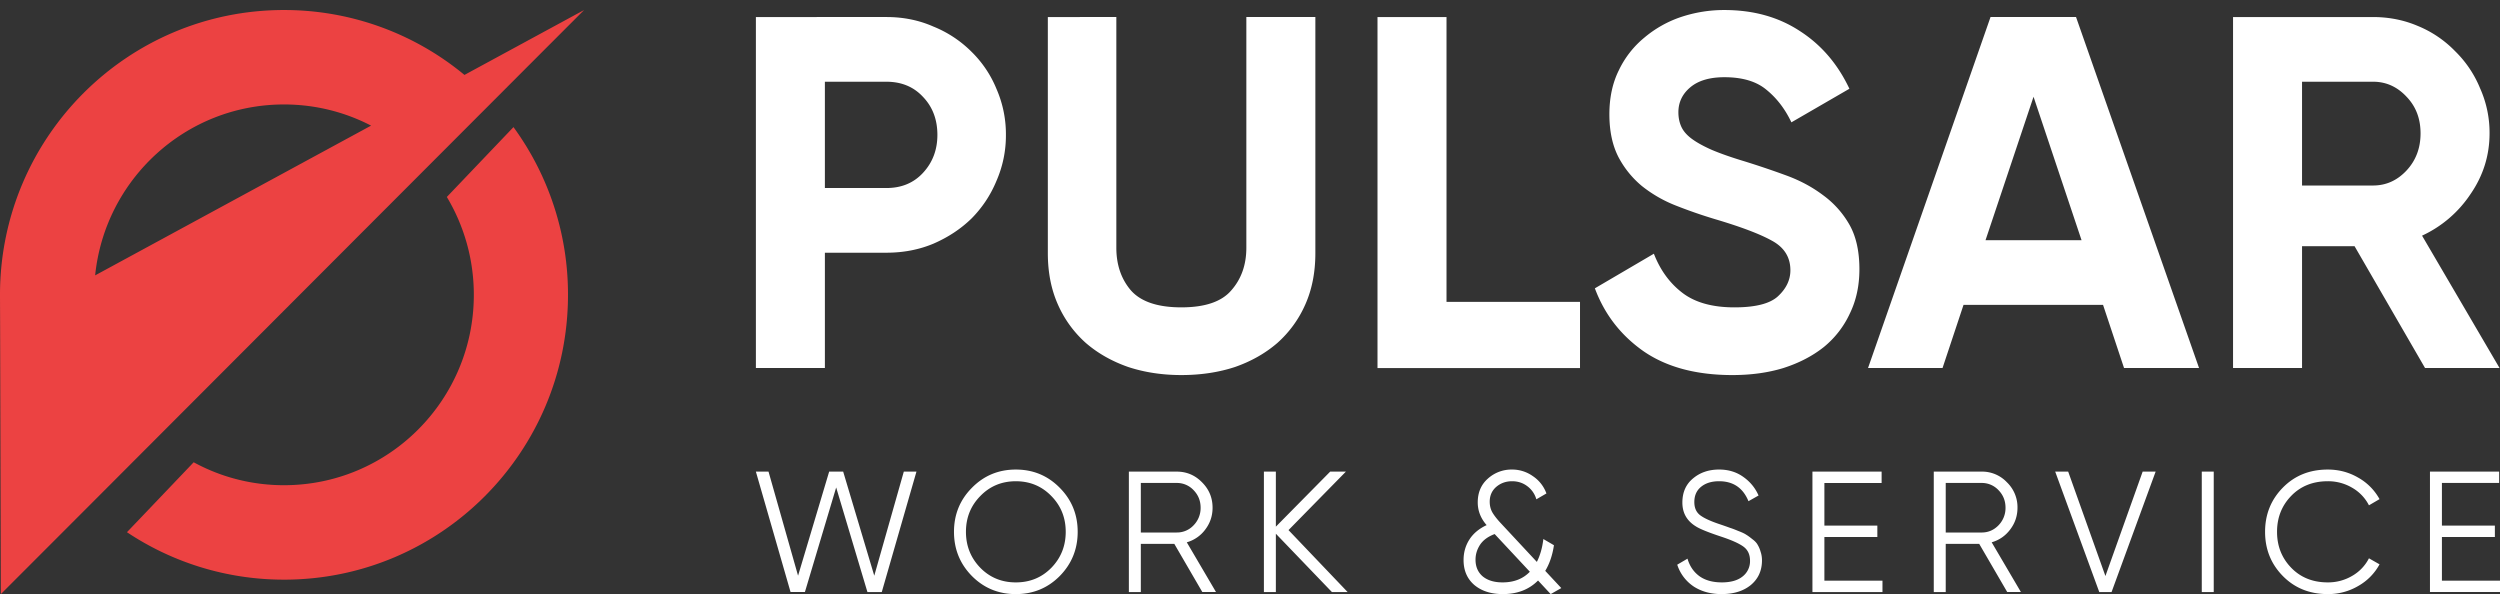
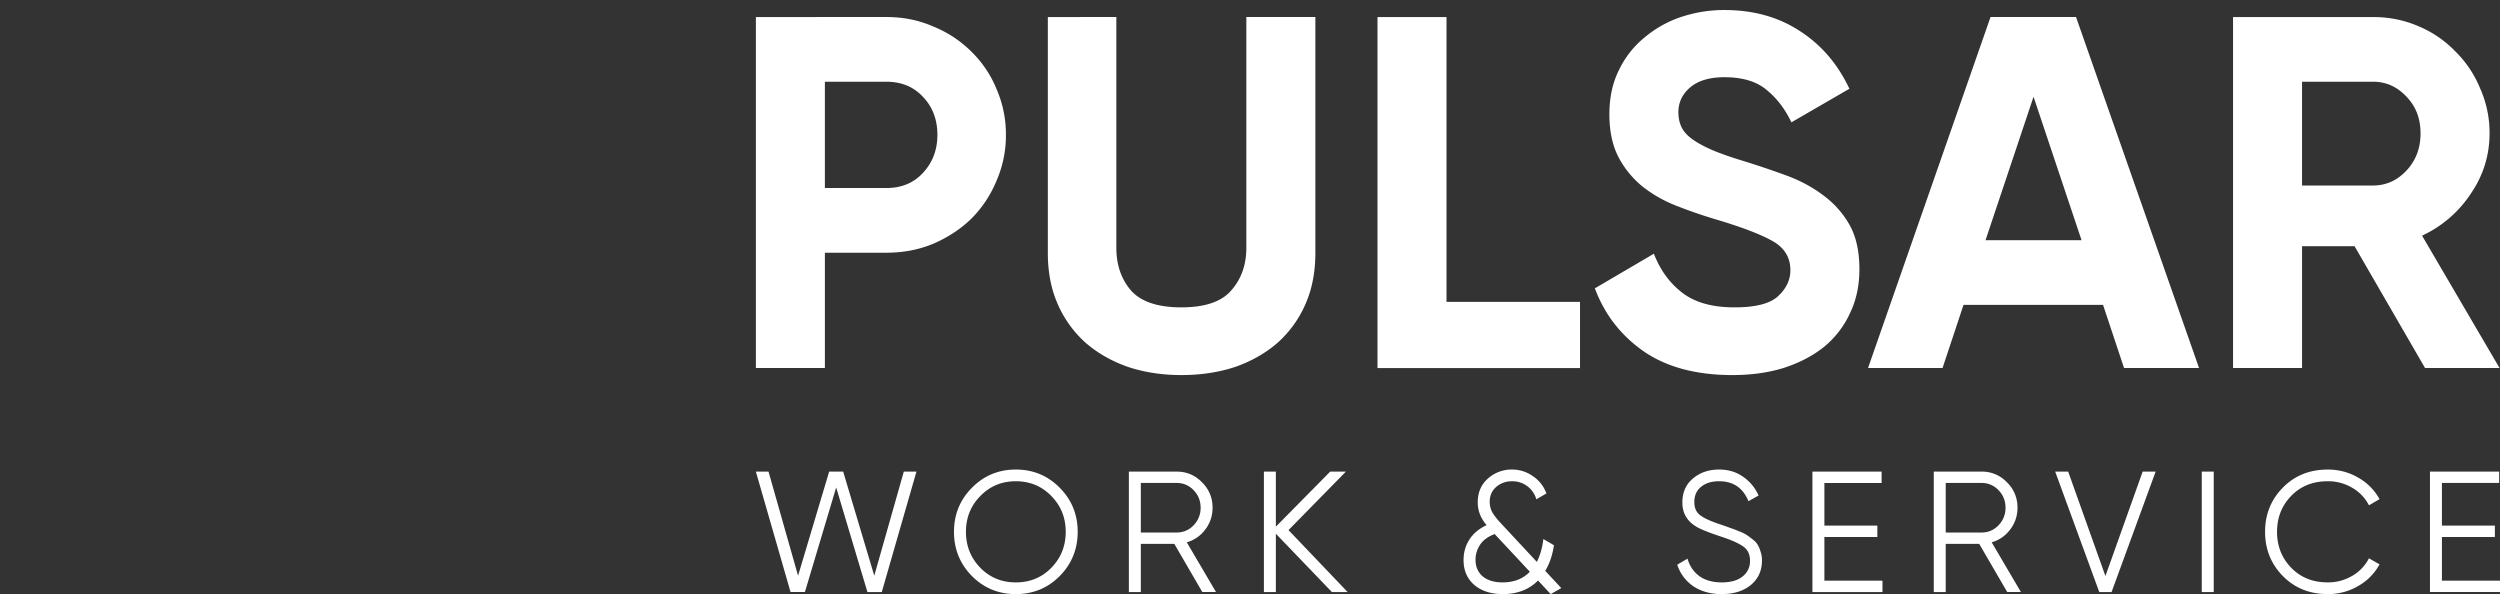
<svg xmlns="http://www.w3.org/2000/svg" width="202" height="48" fill="none">
  <rect width="100%" height="100%" fill="#333333" stroke="none" />
  <g clip-path="url(#clip0_895_1507)" fill="#EC4242">
    <path d="M45.894 23.822c0 12.712-10.276 23.014-22.947 23.014a22.842 22.842 0 01-12.689-3.834l1.332-1.394 4.06-4.257a15.13 15.13 0 005.992 1.799c.432.038.867.055 1.305.055 8.471 0 15.338-6.886 15.338-15.383 0-2.89-.798-5.595-2.18-7.905l.064-.07 5.32-5.577a22.915 22.915 0 014.405 13.552zm-1.469-21.51l-6.897 3.742A22.816 22.816 0 0022.947.81C10.313.809.065 11.049 0 23.702v.316l.01 2.4.058 21.585 7.288-7.294 5.39-5.4 21.67-21.703 5.385-5.393 2.56-2.564L47.194.81l-2.769 1.503zM7.688 22.25c.787-7.758 7.318-13.81 15.259-13.81 2.536 0 4.929.618 7.037 1.71L7.688 22.25z" />
  </g>
  <path d="M180.43 29.737V1.377h11.313c1.292 0 2.504.242 3.636.728a8.889 8.889 0 012.99 2.026 8.914 8.914 0 012.02 2.998 8.76 8.76 0 01.767 3.647c0 1.782-.511 3.417-1.535 4.902a9.472 9.472 0 01-3.919 3.363l6.262 10.696h-6.02l-5.696-9.845h-4.243v9.845h-5.575zm5.575-14.748h5.738c1.05 0 1.952-.405 2.707-1.215.754-.81 1.131-1.81 1.131-2.998 0-1.189-.377-2.175-1.131-2.958-.755-.81-1.657-1.215-2.707-1.215h-5.738v8.386zm-25.17-13.613h6.909l9.94 28.36h-6.061l-1.697-5.104h-11.272l-1.697 5.105h-6.02l9.898-28.36zm-.404 18.03h7.758L164.31 7.818l-3.879 11.588zm-31.565 3.89l4.768-2.796c.512 1.323 1.279 2.377 2.303 3.16 1.024.784 2.424 1.175 4.202 1.175 1.697 0 2.868-.297 3.515-.891.673-.621 1.01-1.324 1.01-2.107 0-1.053-.498-1.85-1.495-2.39-.97-.54-2.505-1.121-4.606-1.743a39.333 39.333 0 01-3.151-1.094 10.573 10.573 0 01-2.748-1.58 7.68 7.68 0 01-1.899-2.35c-.484-.945-.727-2.093-.727-3.443s.256-2.54.768-3.566a7.664 7.664 0 012.06-2.633 9.065 9.065 0 012.95-1.661 11.013 11.013 0 013.515-.567c2.343 0 4.377.567 6.101 1.701 1.724 1.108 3.057 2.66 4 4.66l-4.687 2.714c-.512-1.08-1.185-1.958-2.02-2.634-.808-.675-1.94-1.012-3.394-1.012-1.185 0-2.101.27-2.748.81-.646.54-.969 1.215-.969 2.026 0 .432.081.823.242 1.175.162.35.445.675.849.972.404.297.942.594 1.616.891.7.297 1.589.608 2.666.932a69.89 69.89 0 013.354 1.135c1.104.405 2.087.931 2.949 1.58a7.568 7.568 0 012.142 2.39c.538.945.808 2.147.808 3.606 0 1.323-.256 2.512-.768 3.565a7.612 7.612 0 01-2.101 2.715c-.916.73-2.007 1.296-3.273 1.701-1.239.379-2.612.568-4.121.568-2.909 0-5.293-.635-7.151-1.905-1.859-1.296-3.178-2.998-3.96-5.104zm-1.201 1.093v5.348h-16.363V1.377h5.576v23.012h10.787zm-43-23.013H90.2v18.637c0 1.378.39 2.526 1.172 3.444.808.918 2.168 1.377 4.08 1.377 1.913 0 3.26-.459 4.04-1.377.809-.918 1.213-2.066 1.213-3.444V1.376h5.576V20.46c0 1.54-.27 2.917-.808 4.132a9.023 9.023 0 01-2.263 3.12c-.97.837-2.114 1.486-3.434 1.945-1.32.432-2.761.648-4.323.648-1.536 0-2.963-.216-4.283-.648-1.32-.46-2.465-1.108-3.434-1.945a9.022 9.022 0 01-2.263-3.12c-.539-1.215-.808-2.593-.808-4.132V1.376zm-23.59 0H71.62c1.374 0 2.64.257 3.798.77a9.23 9.23 0 013.07 2.026A8.913 8.913 0 0180.51 7.17a9.14 9.14 0 01.768 3.727 9.14 9.14 0 01-.768 3.728 9.364 9.364 0 01-2.02 3.038c-.862.838-1.886 1.513-3.07 2.026-1.159.486-2.425.73-3.799.73h-4.97v9.318h-5.575V1.377zm5.576 5.227v8.589h4.97c1.211 0 2.195-.405 2.949-1.216.78-.837 1.172-1.863 1.172-3.079 0-1.242-.391-2.269-1.172-3.079-.754-.81-1.738-1.215-2.95-1.215h-4.97zm42.236 41.233h-1.269l-4.528-4.712v4.712h-.966v-9.73h.966v4.448l4.39-4.448h1.269l-4.637 4.726 4.775 5.004zm-11.739 0l-2.263-3.892h-2.706v3.892h-.966v-9.73h3.865c.8 0 1.481.287 2.043.861.57.566.855 1.252.855 2.058 0 .658-.198 1.246-.593 1.765a2.81 2.81 0 01-1.49 1.029l2.36 4.017h-1.105zm-4.969-8.813v4.003h2.899a1.83 1.83 0 001.366-.584 1.99 1.99 0 00.566-1.417c0-.556-.189-1.029-.566-1.418a1.834 1.834 0 00-1.366-.584h-2.899zm-6.552 7.52c-.966.973-2.149 1.46-3.547 1.46-1.399 0-2.581-.487-3.548-1.46-.966-.982-1.449-2.173-1.449-3.572 0-1.4.483-2.586 1.45-3.559.966-.982 2.148-1.473 3.547-1.473 1.398 0 2.58.491 3.547 1.473.966.973 1.45 2.16 1.45 3.559s-.484 2.59-1.45 3.572zm-6.418-.667c.773.788 1.73 1.181 2.87 1.181 1.142 0 2.099-.394 2.872-1.181.773-.797 1.16-1.765 1.16-2.905s-.387-2.104-1.16-2.891c-.773-.797-1.73-1.196-2.871-1.196s-2.098.399-2.871 1.196c-.773.787-1.16 1.75-1.16 2.89 0 1.14.387 2.109 1.16 2.906zm-15.332 1.96l-2.802-9.73h1.022l2.387 8.41 2.513-8.41h1.132l2.512 8.41 2.387-8.41h1.022l-2.802 9.73h-1.16l-2.525-8.451-2.526 8.45h-1.16zm62.275-.32l-.856.486-1.021-1.098c-.727.732-1.675 1.098-2.844 1.098-.947 0-1.716-.245-2.305-.736-.579-.5-.869-1.172-.869-2.016 0-.611.156-1.163.469-1.654.313-.49.778-.88 1.394-1.167-.478-.547-.718-1.159-.718-1.835 0-.806.277-1.45.829-1.932a2.846 2.846 0 011.932-.723 2.88 2.88 0 011.684.528 2.83 2.83 0 011.104 1.404l-.814.473a1.997 1.997 0 00-.745-1.07c-.35-.26-.755-.39-1.215-.39-.497 0-.925.153-1.284.459-.349.306-.524.704-.524 1.195 0 .325.073.617.221.876.156.26.381.547.676.862l2.912 3.127c.267-.528.442-1.144.525-1.849l.856.5c-.12.807-.355 1.497-.704 2.072l1.297 1.39zm-4.748-.459c.92 0 1.656-.287 2.208-.861l-2.843-3.045c-.543.204-.939.496-1.187.876-.239.37-.359.77-.359 1.195 0 .566.193 1.015.58 1.349.395.324.929.486 1.601.486zm75.903-.139H202v.918h-5.659v-9.73h5.59v.917h-4.624v3.447h4.279v.918h-4.279v3.53zm-9.222 1.084c-1.463 0-2.673-.486-3.63-1.459-.957-.973-1.436-2.164-1.436-3.572 0-1.409.479-2.6 1.436-3.572.957-.974 2.167-1.46 3.63-1.46.893 0 1.711.218 2.457.653a4.46 4.46 0 011.725 1.738l-.856.5a3.44 3.44 0 00-1.352-1.418 3.819 3.819 0 00-1.974-.528c-1.206 0-2.19.394-2.954 1.182-.764.787-1.146 1.756-1.146 2.905 0 1.149.382 2.117 1.146 2.905.764.788 1.748 1.181 2.954 1.181a3.82 3.82 0 001.974-.528 3.44 3.44 0 001.352-1.418l.856.487a4.429 4.429 0 01-1.725 1.751 4.783 4.783 0 01-2.457.654zm-10.181-9.896h.966v9.73h-.966v-9.73zm-8.283 9.73l-3.561-9.73h1.049l3.009 8.437 3.009-8.437h1.049l-3.561 9.73h-.994zm-7.437 0l-2.263-3.892h-2.706v3.892h-.966v-9.73h3.865a2.75 2.75 0 012.043.861 2.79 2.79 0 01.856 2.058c0 .658-.198 1.246-.594 1.765-.386.51-.883.852-1.491 1.029l2.361 4.017h-1.105zm-4.969-8.813v4.003h2.899c.534 0 .989-.194 1.367-.584a1.99 1.99 0 00.565-1.417c0-.556-.188-1.029-.565-1.418a1.836 1.836 0 00-1.367-.584h-2.899zm-9.804 7.895h4.693v.918h-5.659v-9.73h5.59v.917h-4.624v3.447h4.279v.918h-4.279v3.53zm-8.301 1.084c-.883 0-1.642-.208-2.277-.625a3.346 3.346 0 01-1.312-1.751l.829-.487c.174.602.497 1.075.966 1.418.469.334 1.072.5 1.808.5.718 0 1.274-.157 1.67-.472a1.56 1.56 0 00.608-1.28c0-.509-.185-.893-.553-1.153-.368-.26-.975-.528-1.822-.806-1.003-.334-1.665-.602-1.987-.806-.736-.445-1.104-1.089-1.104-1.932 0-.825.285-1.474.855-1.946.571-.482 1.275-.723 2.112-.723.755 0 1.408.2 1.96.598.552.389.962.89 1.229 1.5l-.815.46c-.441-1.075-1.233-1.613-2.374-1.613-.598 0-1.081.148-1.449.445-.368.297-.552.709-.552 1.237 0 .482.165.843.497 1.084.331.241.878.487 1.642.737.35.12.598.208.746.264.156.046.377.13.662.25.295.111.511.213.649.306.138.083.303.204.497.361.202.149.345.302.428.46a2.2 2.2 0 01.234.555c.074.213.111.445.111.695 0 .825-.299 1.487-.897 1.988-.599.49-1.385.736-2.361.736z" fill="#fff" />
  <defs>
    <clipPath id="clip0_895_1507">
-       <path fill="#fff" transform="translate(0 .809)" d="M0 0h47.194v47.194H0z" />
-     </clipPath>
+       </clipPath>
  </defs>
</svg>